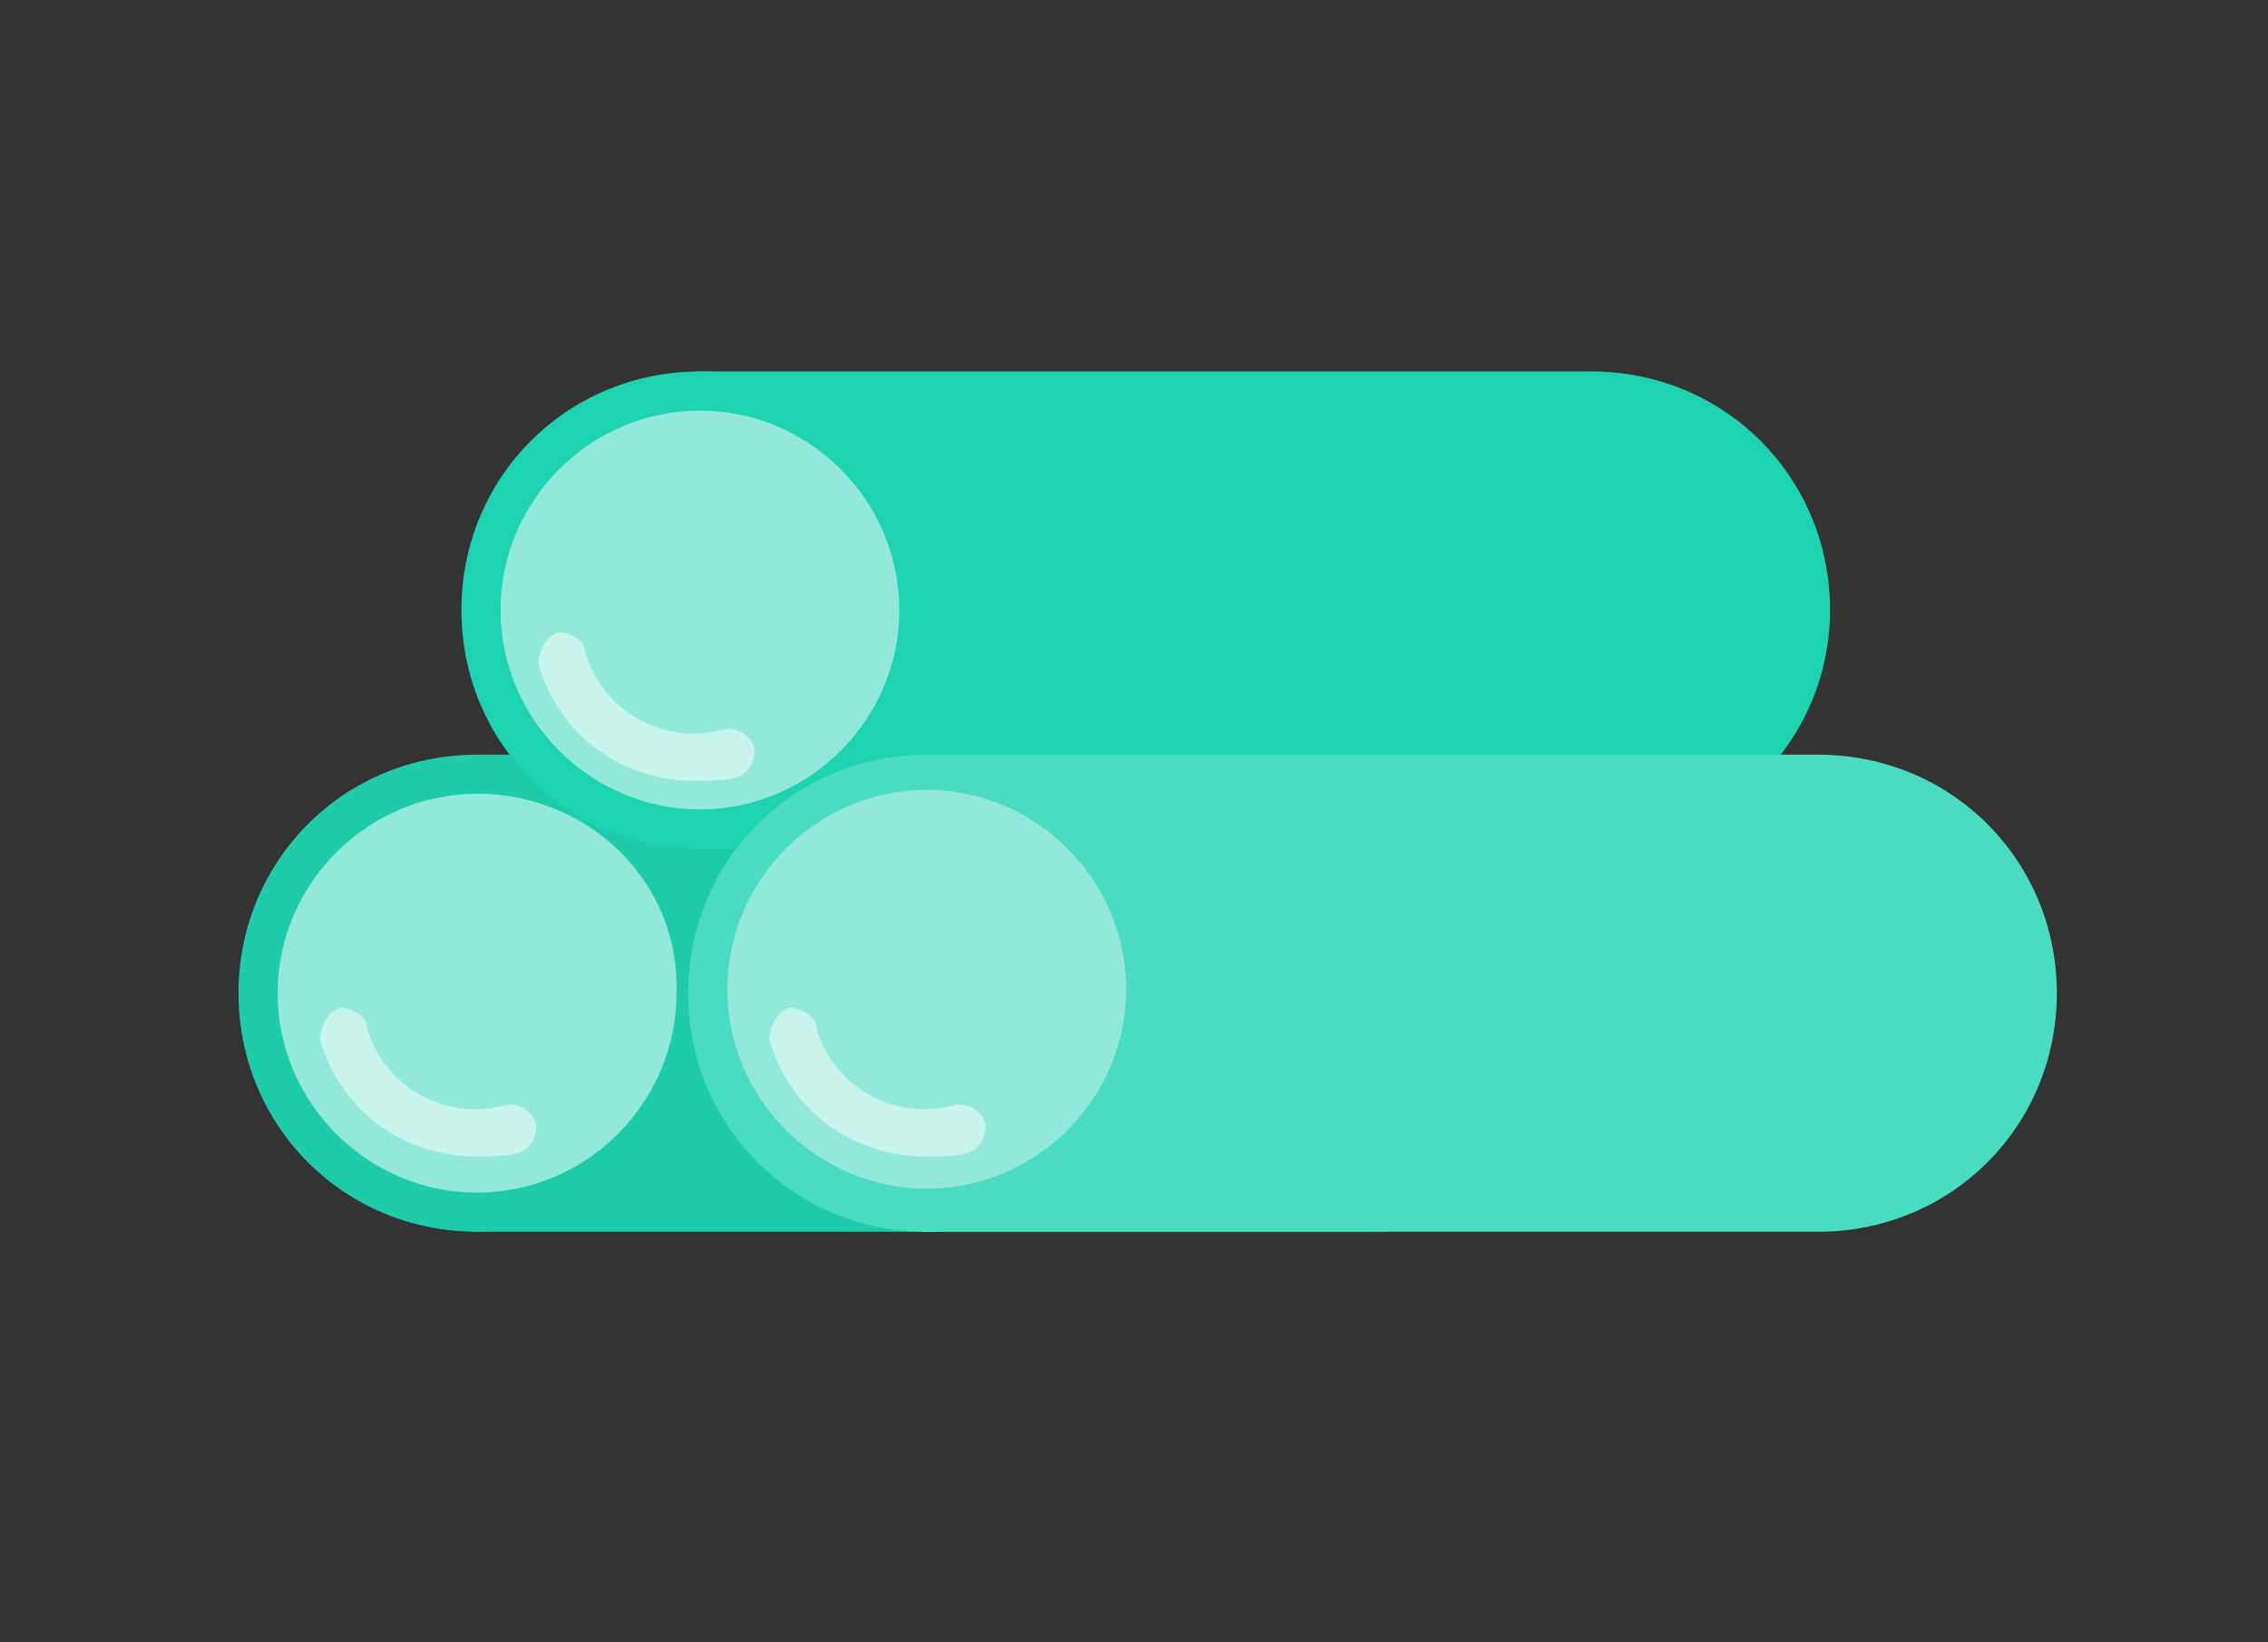
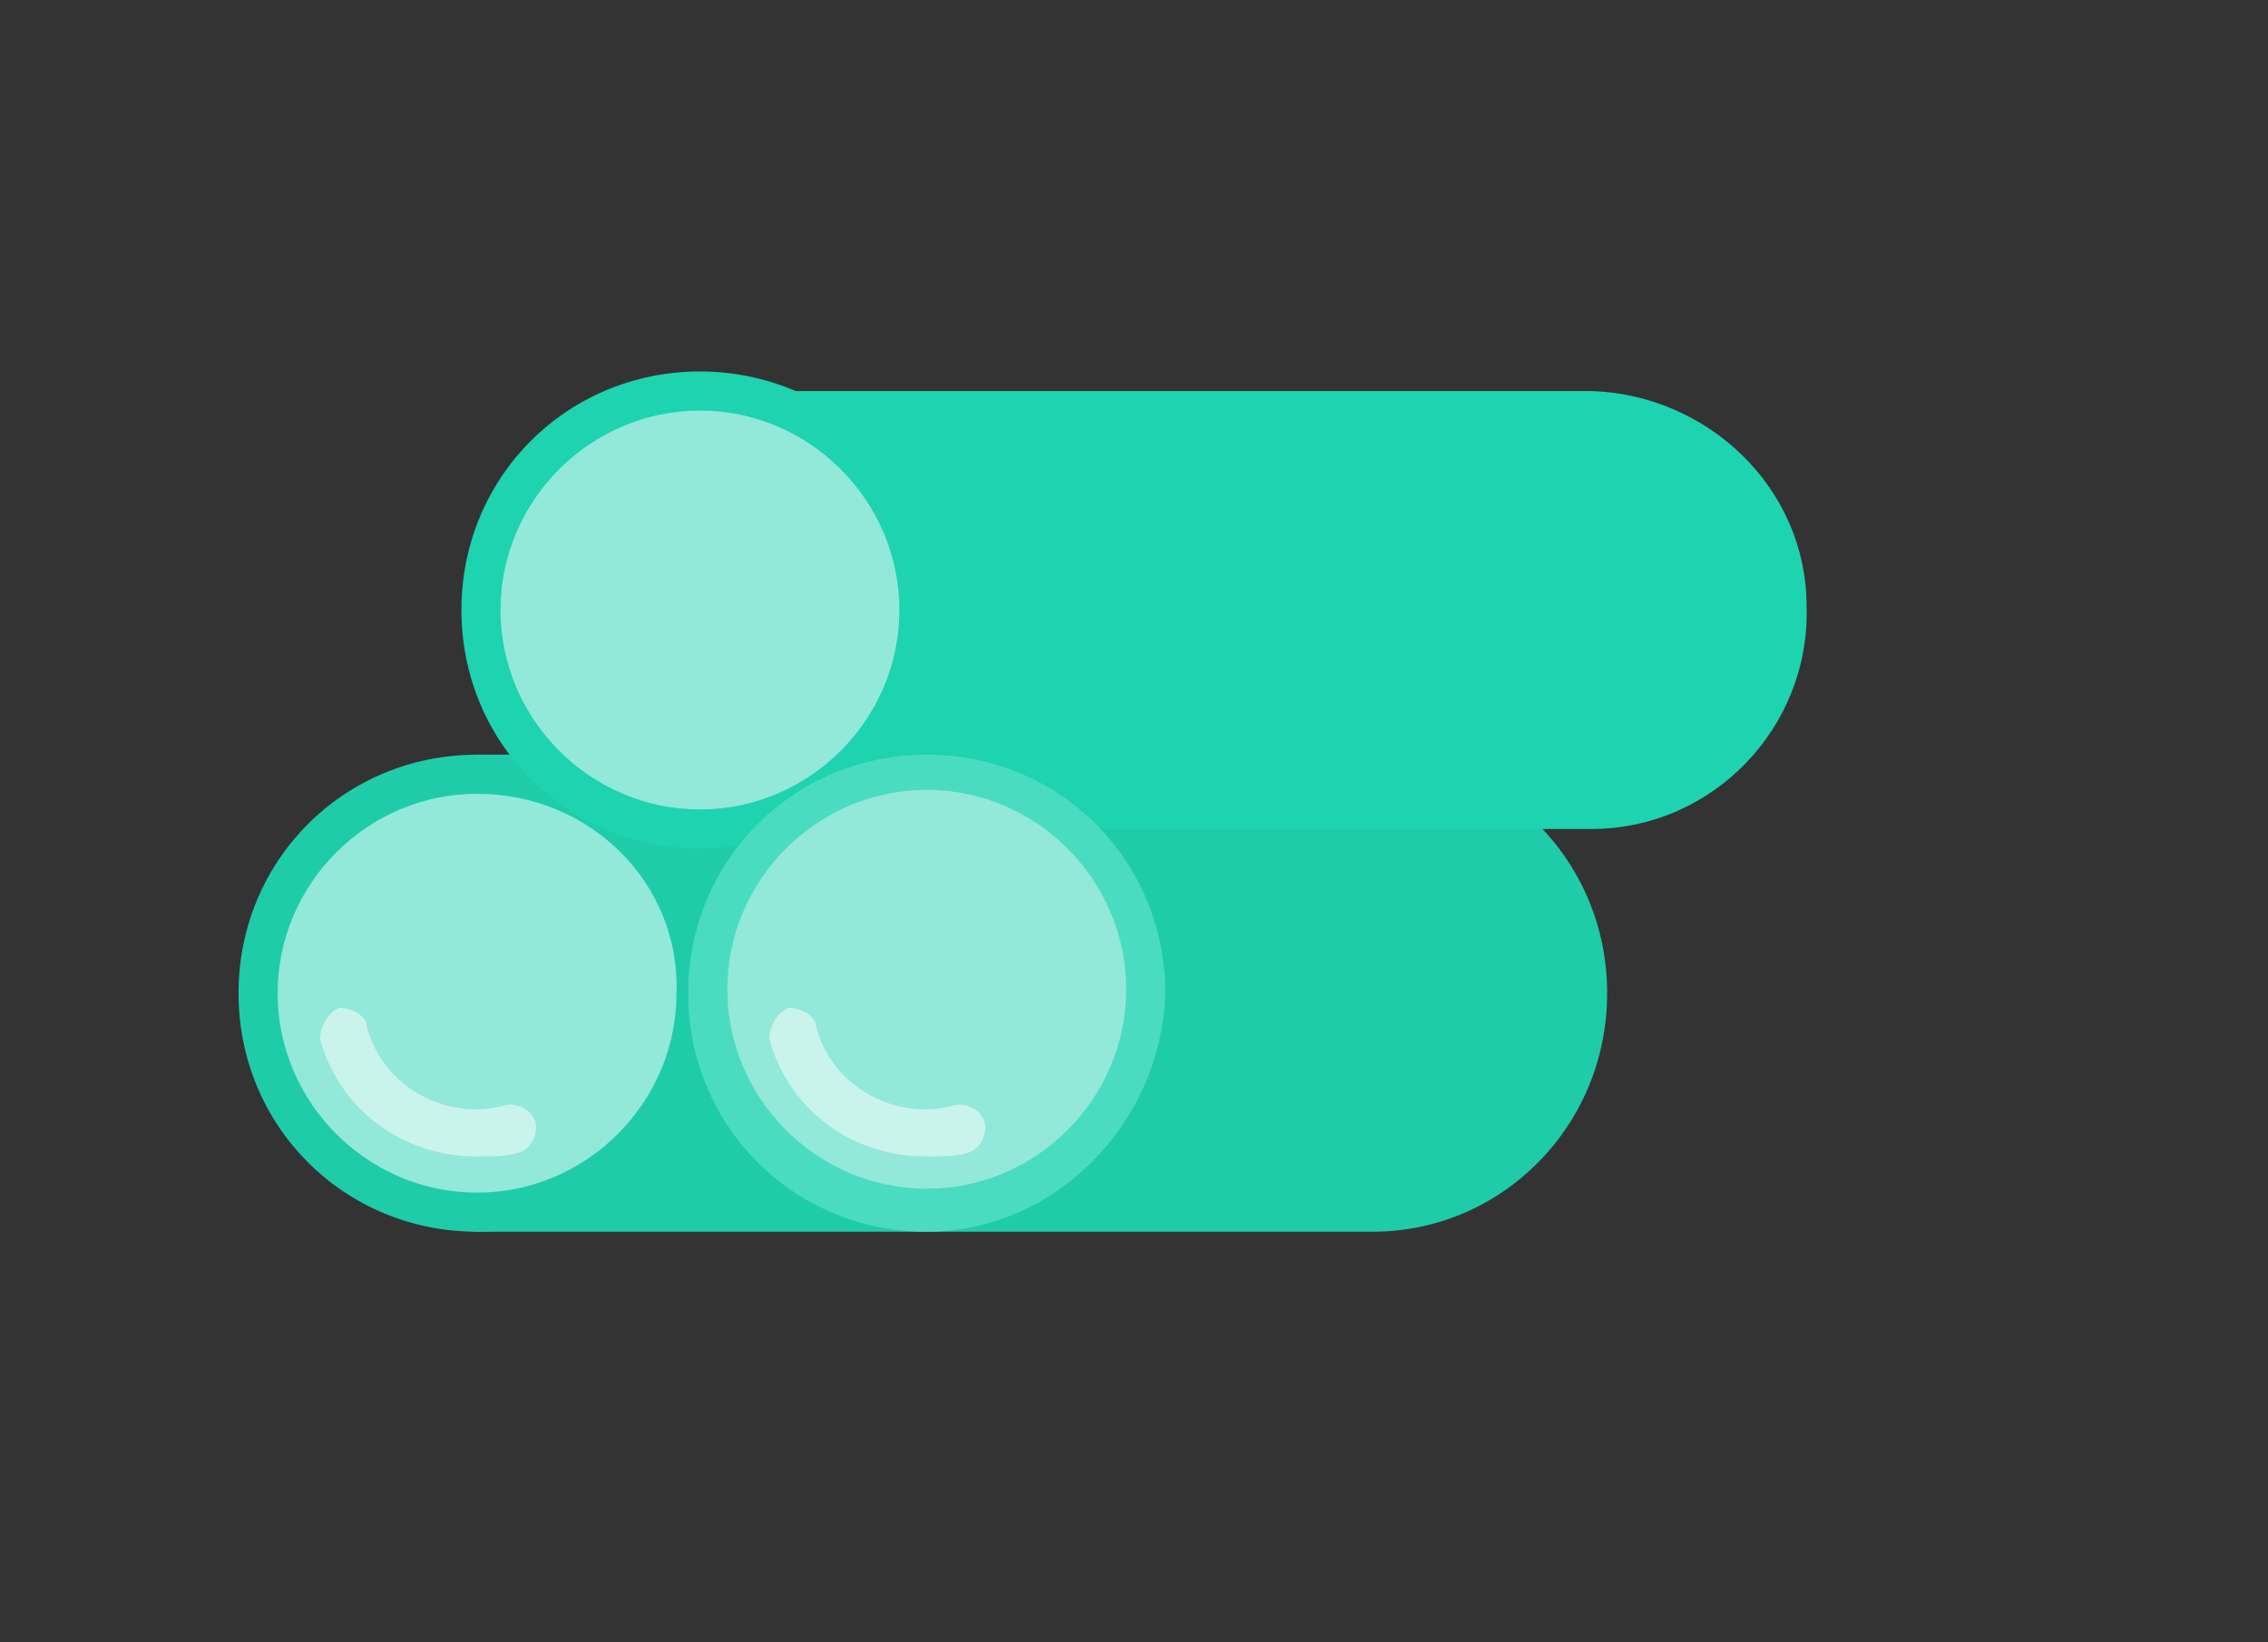
<svg xmlns="http://www.w3.org/2000/svg" version="1.1" id="Calque_1" x="0px" y="0px" viewBox="0 0 58 42" style="enable-background:new 0 0 58 42;" xml:space="preserve">
  <rect x="0" y="0" width="58" height="42" fill="#333333" stroke="none" />
  <style type="text/css">
	.st0{fill:#1FCCAA;}
	.st1{fill:#92E9D9;}
	.st2{fill:#1DD3B0;}
	.st3{fill:#4ADCC0;}
	.st4{opacity:0.5;}
	.st5{fill:#FFFFFF;}
</style>
  <path id="Tracé_467" class="st0" d="M35.1,19.8H12.2V31h22.3c0.2,0,0.4,0,0.5,0c3.1,0,5.6-2.6,5.5-5.7  C40.6,22.3,38.1,19.8,35.1,19.8L35.1,19.8z" />
  <path id="Tracé_468" class="st0" d="M35.1,31.5c-0.2,0-0.4,0-0.6,0H12.2c-0.3,0-0.5-0.2-0.5-0.5V19.8c0-0.3,0.2-0.5,0.5-0.5H35  c3.4,0,6.1,2.7,6.1,6.1S38.4,31.5,35.1,31.5L35.1,31.5z M12.7,30.5h21.8l0,0c0.2,0,0.3,0,0.5,0c2.8,0,5.1-2.3,5.1-5.1  s-2.3-5.1-5.1-5.1H12.7V30.5z" />
  <ellipse id="Ellipse_59" class="st1" cx="12.2" cy="25.4" rx="5.6" ry="5.6" />
  <path id="Tracé_469" class="st0" d="M12.2,31.5c-3.4,0-6.1-2.7-6.1-6.1s2.7-6.1,6.1-6.1s6.1,2.7,6.1,6.1l0,0  C18.3,28.8,15.6,31.5,12.2,31.5z M12.2,20.3c-2.8,0-5.1,2.3-5.1,5.1s2.3,5.1,5.1,5.1s5.1-2.3,5.1-5.1C17.4,22.6,15.1,20.3,12.2,20.3  z" />
  <path id="Tracé_470" class="st2" d="M40.7,10H17.9v11.2h22.3c0.2,0,0.4,0,0.5,0c3.1,0,5.6-2.6,5.5-5.7C46.2,12.5,43.7,10.1,40.7,10  L40.7,10z" />
-   <path id="Tracé_471" class="st2" d="M40.7,21.7c-0.2,0-0.4,0-0.6,0H17.9c-0.3,0-0.5-0.2-0.5-0.5V10c0-0.3,0.2-0.5,0.5-0.5h22.8  c3.4,0,6.1,2.7,6.1,6.1C46.8,19,44,21.7,40.7,21.7L40.7,21.7z M18.3,20.7h21.8l0,0c0.2,0,0.3,0,0.5,0c2.8,0,5.1-2.3,5.1-5.1  s-2.3-5.1-5.1-5.1H18.3V20.7z" />
  <ellipse id="Ellipse_60" class="st1" cx="17.9" cy="15.6" rx="5.6" ry="5.6" />
  <path id="Tracé_472" class="st2" d="M17.9,21.7c-3.4,0-6.1-2.7-6.1-6.1s2.7-6.1,6.1-6.1s6.1,2.7,6.1,6.1l0,0  C24,19,21.2,21.7,17.9,21.7z M17.9,10.5c-2.8,0-5.1,2.3-5.1,5.1s2.3,5.1,5.1,5.1s5.1-2.3,5.1-5.1S20.7,10.5,17.9,10.5z" />
-   <path id="Tracé_473" class="st3" d="M46.5,19.8H23.7V31H46c0.2,0,0.4,0,0.5,0c3.1,0,5.6-2.4,5.7-5.5c0-3.1-2.4-5.6-5.5-5.7  C46.6,19.8,46.5,19.8,46.5,19.8L46.5,19.8z" />
-   <path id="Tracé_474" class="st3" d="M46.5,31.5c-0.2,0-0.4,0-0.6,0H23.7c-0.3,0-0.5-0.2-0.5-0.5V19.8c0-0.3,0.2-0.5,0.5-0.5h22.8  c3.4,0,6.1,2.7,6.1,6.1S49.9,31.5,46.5,31.5L46.5,31.5L46.5,31.5z M24.1,30.5H46l0,0c0.2,0,0.3,0,0.5,0c2.8,0,5.1-2.3,5.1-5.1  s-2.3-5.1-5.1-5.1H24.1V30.5z" />
  <ellipse id="Ellipse_61" class="st1" cx="23.7" cy="25.4" rx="5.6" ry="5.6" />
  <path id="Tracé_475" class="st3" d="M23.7,31.5c-3.4,0-6.1-2.7-6.1-6.1s2.7-6.1,6.1-6.1s6.1,2.7,6.1,6.1l0,0  C29.7,28.7,27,31.5,23.7,31.5z M23.7,20.2c-2.8,0-5.1,2.3-5.1,5.1s2.3,5.1,5.1,5.1s5.1-2.3,5.1-5.1C28.8,22.5,26.5,20.2,23.7,20.2  L23.7,20.2z" />
  <g id="Groupe_570" transform="translate(55.574 319.274)" class="st4">
    <path id="Tracé_476" class="st5" d="M-31.9-289.7c-1.9,0-3.5-1.2-4-3c0-0.3,0.2-0.7,0.5-0.8c0.3,0,0.7,0.2,0.7,0.5   c0.4,1.5,2,2.4,3.5,2c0.3-0.1,0.7,0.1,0.8,0.4c0.1,0.3-0.1,0.7-0.4,0.8l0,0C-31.1-289.7-31.5-289.7-31.9-289.7z" />
  </g>
  <g id="Groupe_571" transform="translate(49.669 309.667)" class="st4">
-     <path id="Tracé_477" class="st5" d="M-31.9-289.7c-1.9,0-3.5-1.2-4-3c0-0.3,0.2-0.7,0.5-0.8c0.3,0,0.7,0.2,0.7,0.5   c0.4,1.5,2,2.4,3.5,2c0.3-0.1,0.7,0.1,0.8,0.4c0.1,0.3-0.1,0.7-0.4,0.8C-31.1-289.7-31.5-289.7-31.9-289.7z" />
-   </g>
+     </g>
  <g id="Groupe_572" transform="translate(44.085 319.274)" class="st4">
    <path id="Tracé_478" class="st5" d="M-31.9-289.7c-1.9,0-3.5-1.2-4-3c0-0.3,0.2-0.7,0.5-0.8c0.3,0,0.7,0.2,0.7,0.5l0,0   c0.4,1.5,2,2.4,3.5,2c0.3-0.1,0.7,0.1,0.8,0.4c0.1,0.3-0.1,0.7-0.4,0.8l0,0C-31.1-289.7-31.5-289.7-31.9-289.7z" />
  </g>
</svg>